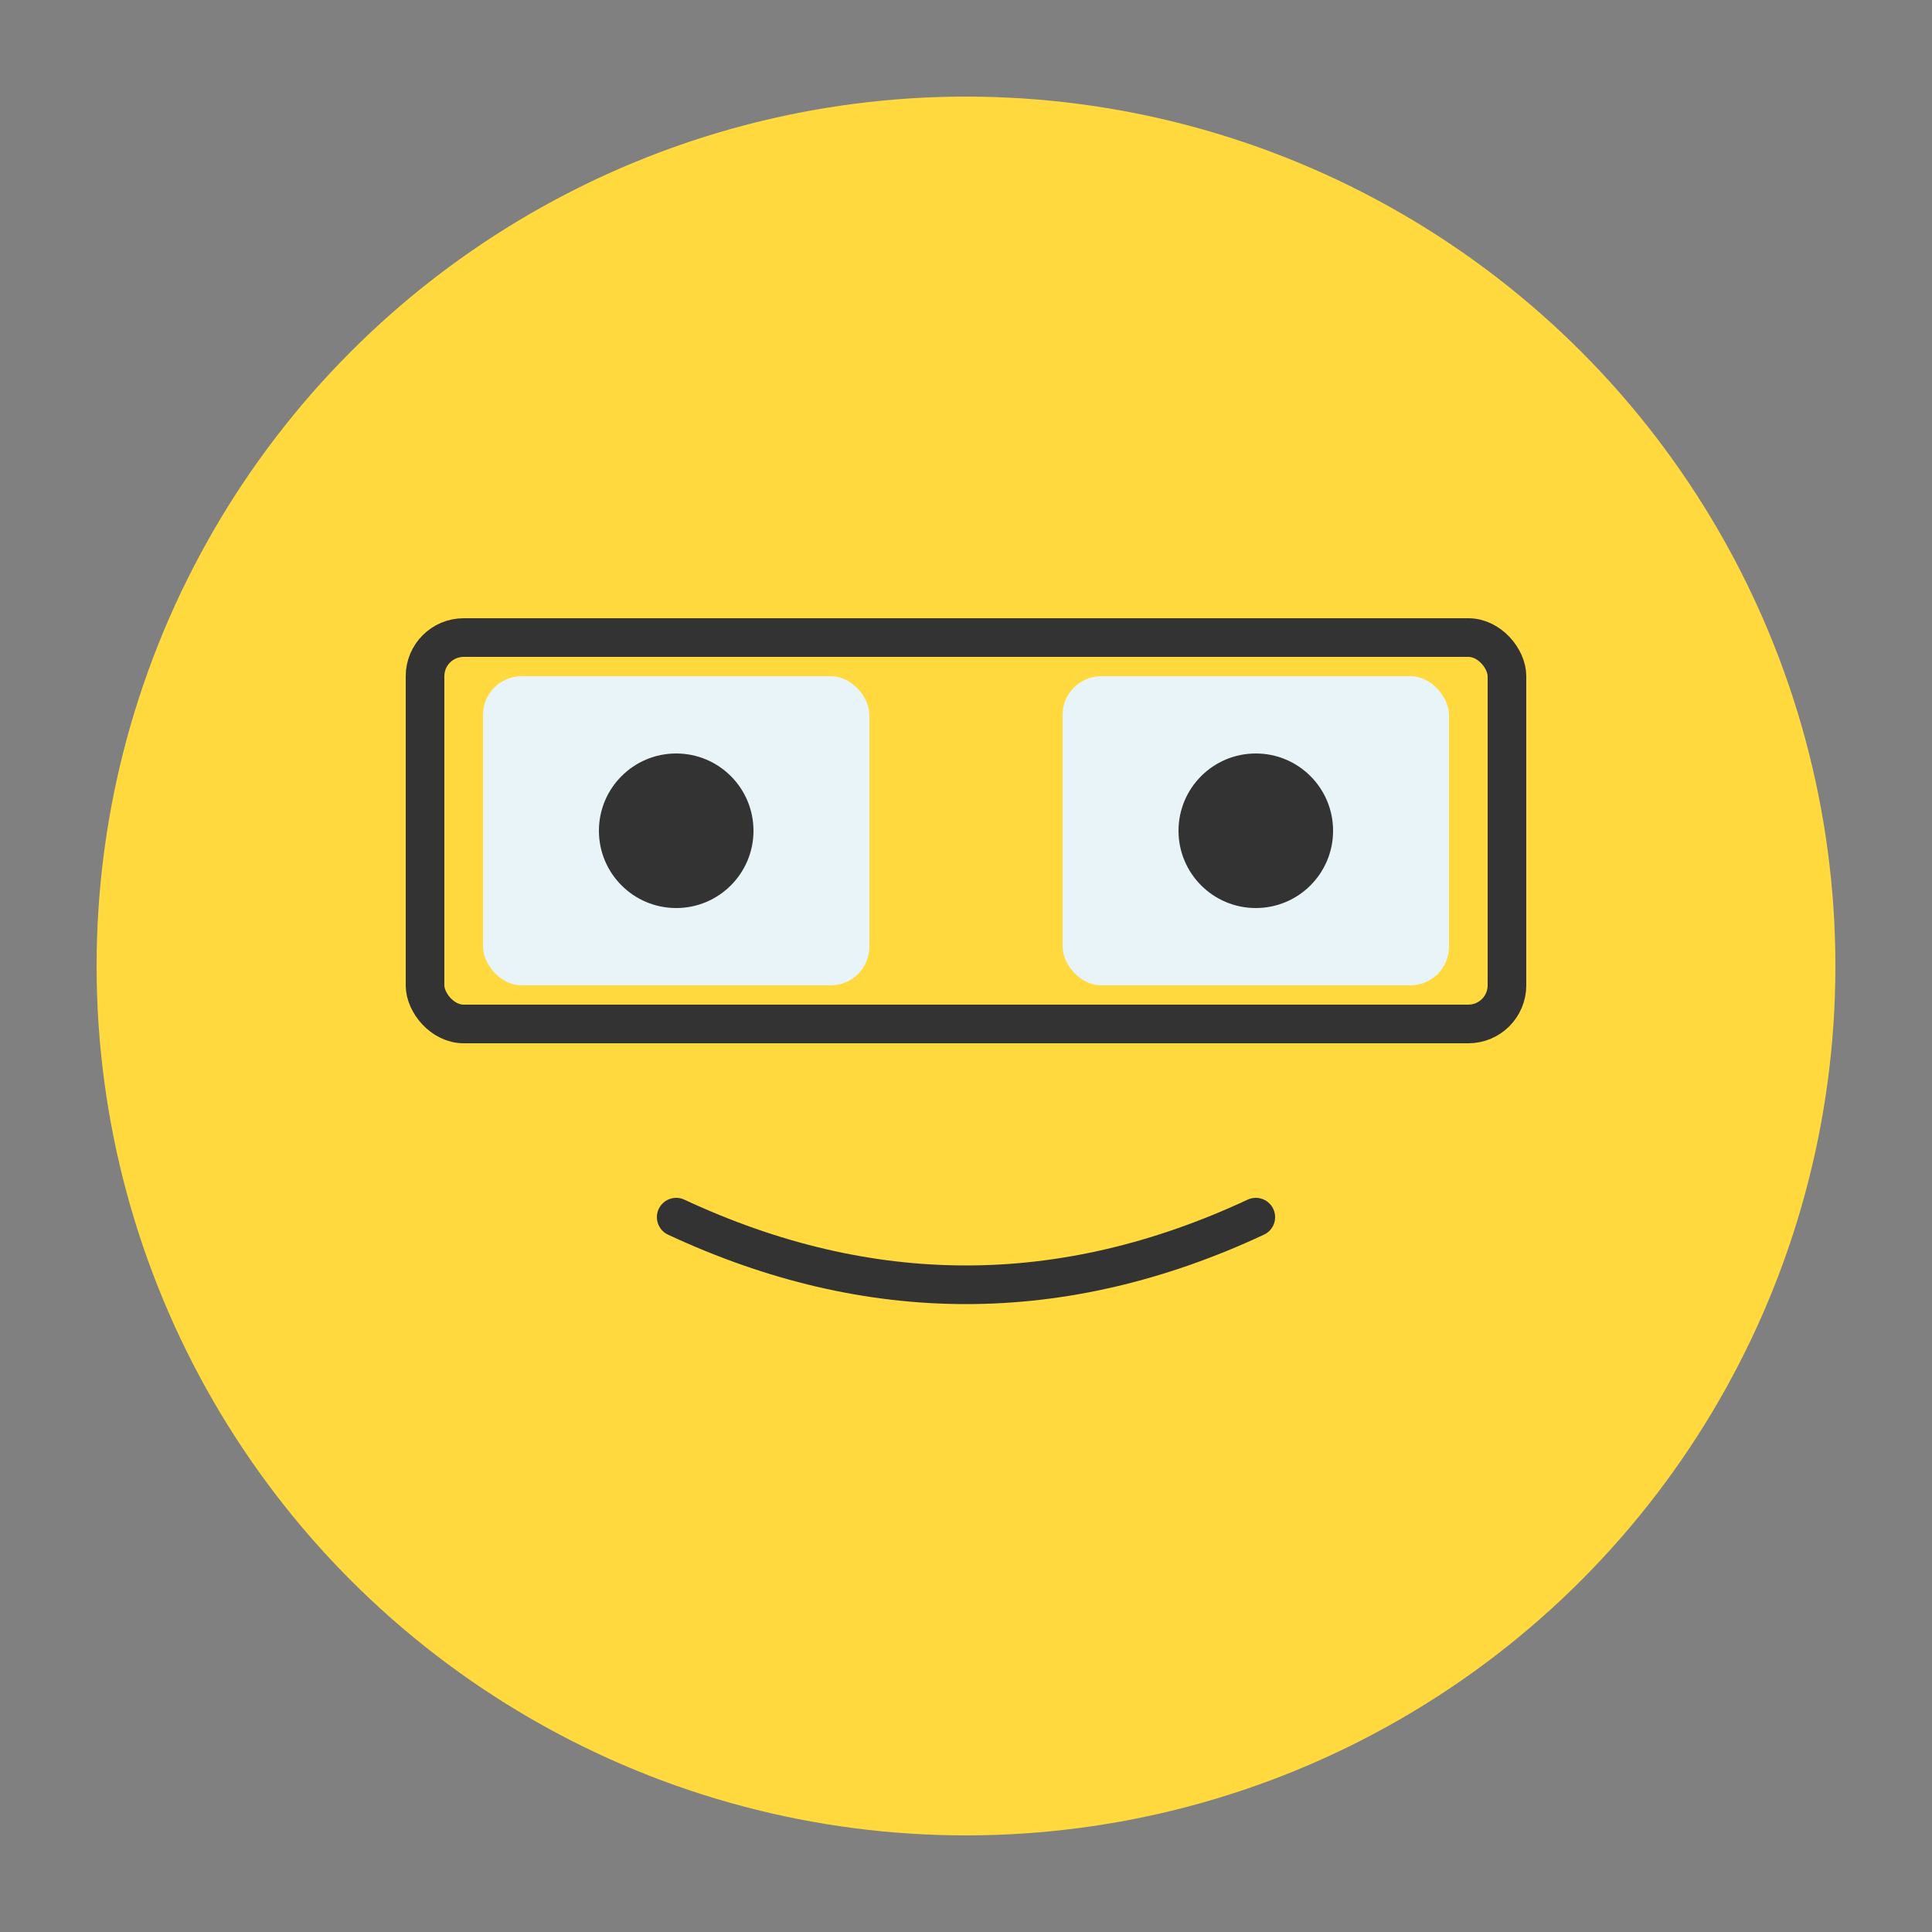
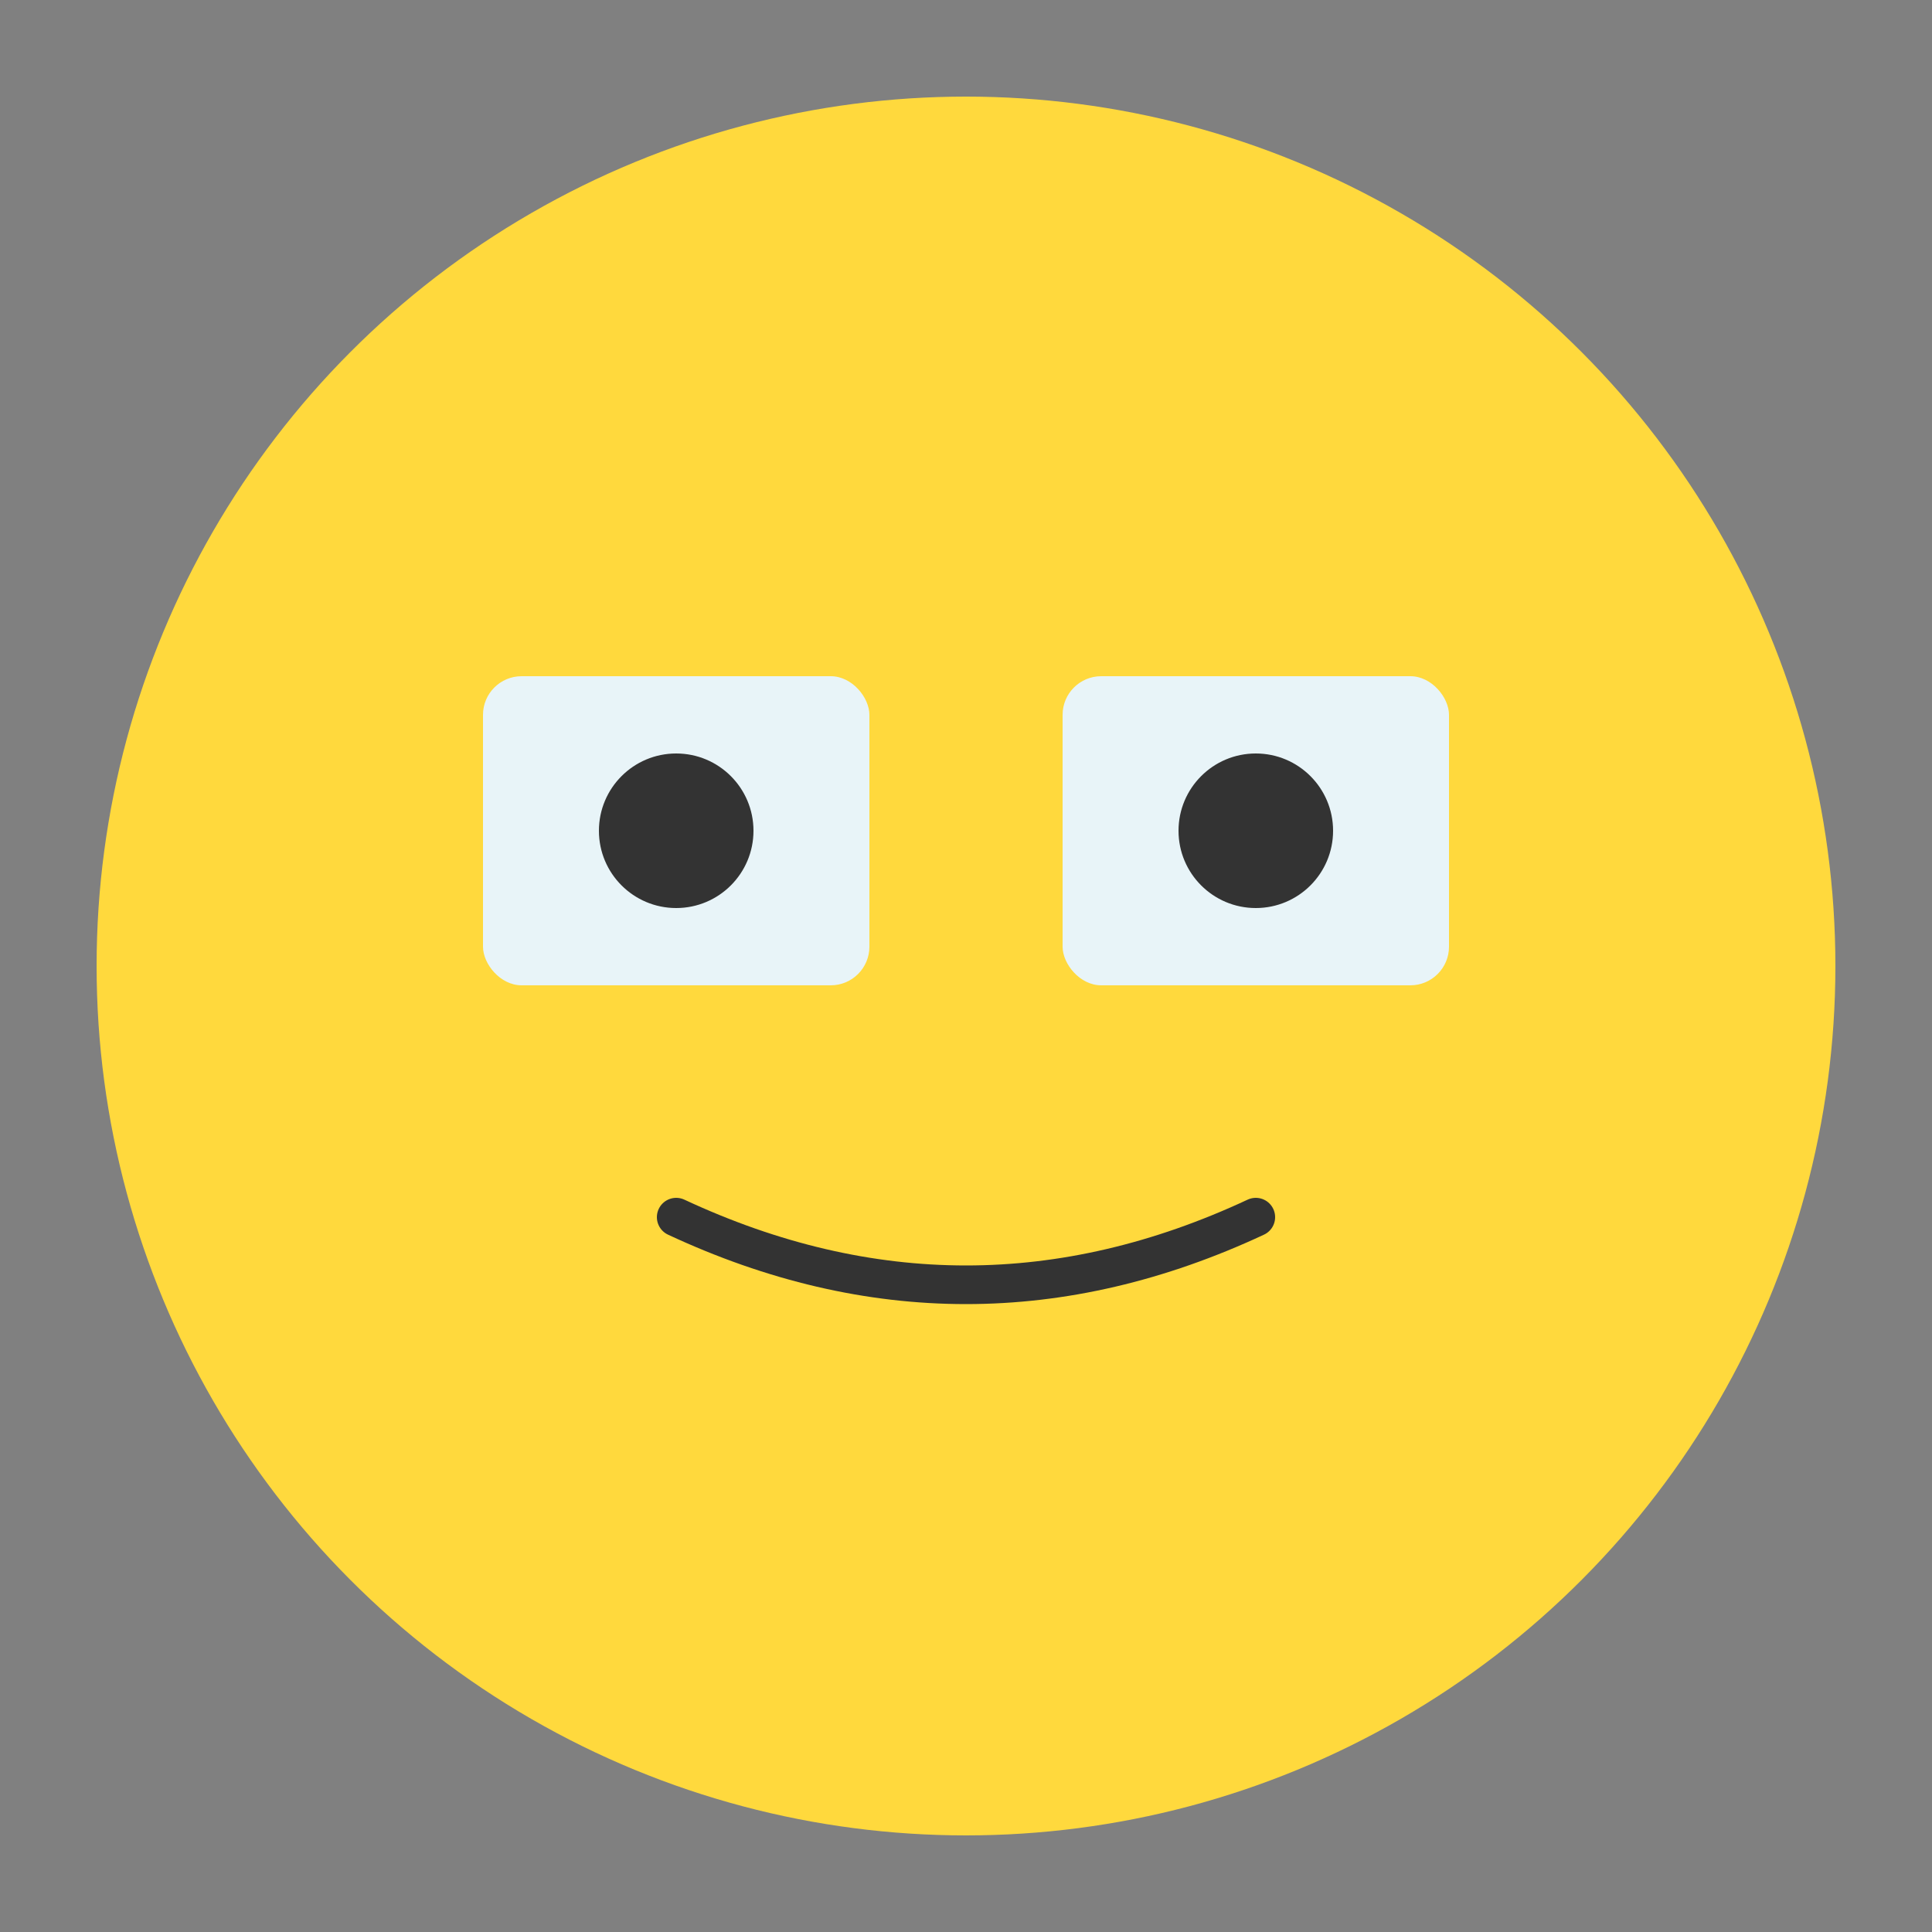
<svg xmlns="http://www.w3.org/2000/svg" viewBox="0 0 100 100">
  <rect x="0" y="0" width="100" height="100" fill="#808080" stroke="none" />
  <circle cx="50" cy="50" r="45" fill="#FFD93D" />
-   <rect x="22" y="33" width="56" height="20" rx="2" fill="none" stroke="#333" stroke-width="2" />
  <rect x="25" y="35" width="20" height="16" rx="2" fill="#E8F4F8" />
  <rect x="55" y="35" width="20" height="16" rx="2" fill="#E8F4F8" />
  <circle cx="35" cy="43" r="4" fill="#333" />
  <circle cx="65" cy="43" r="4" fill="#333" />
  <path d="M 35 63 Q 50 70 65 63" stroke="#333" stroke-width="2" fill="none" stroke-linecap="round" />
</svg>